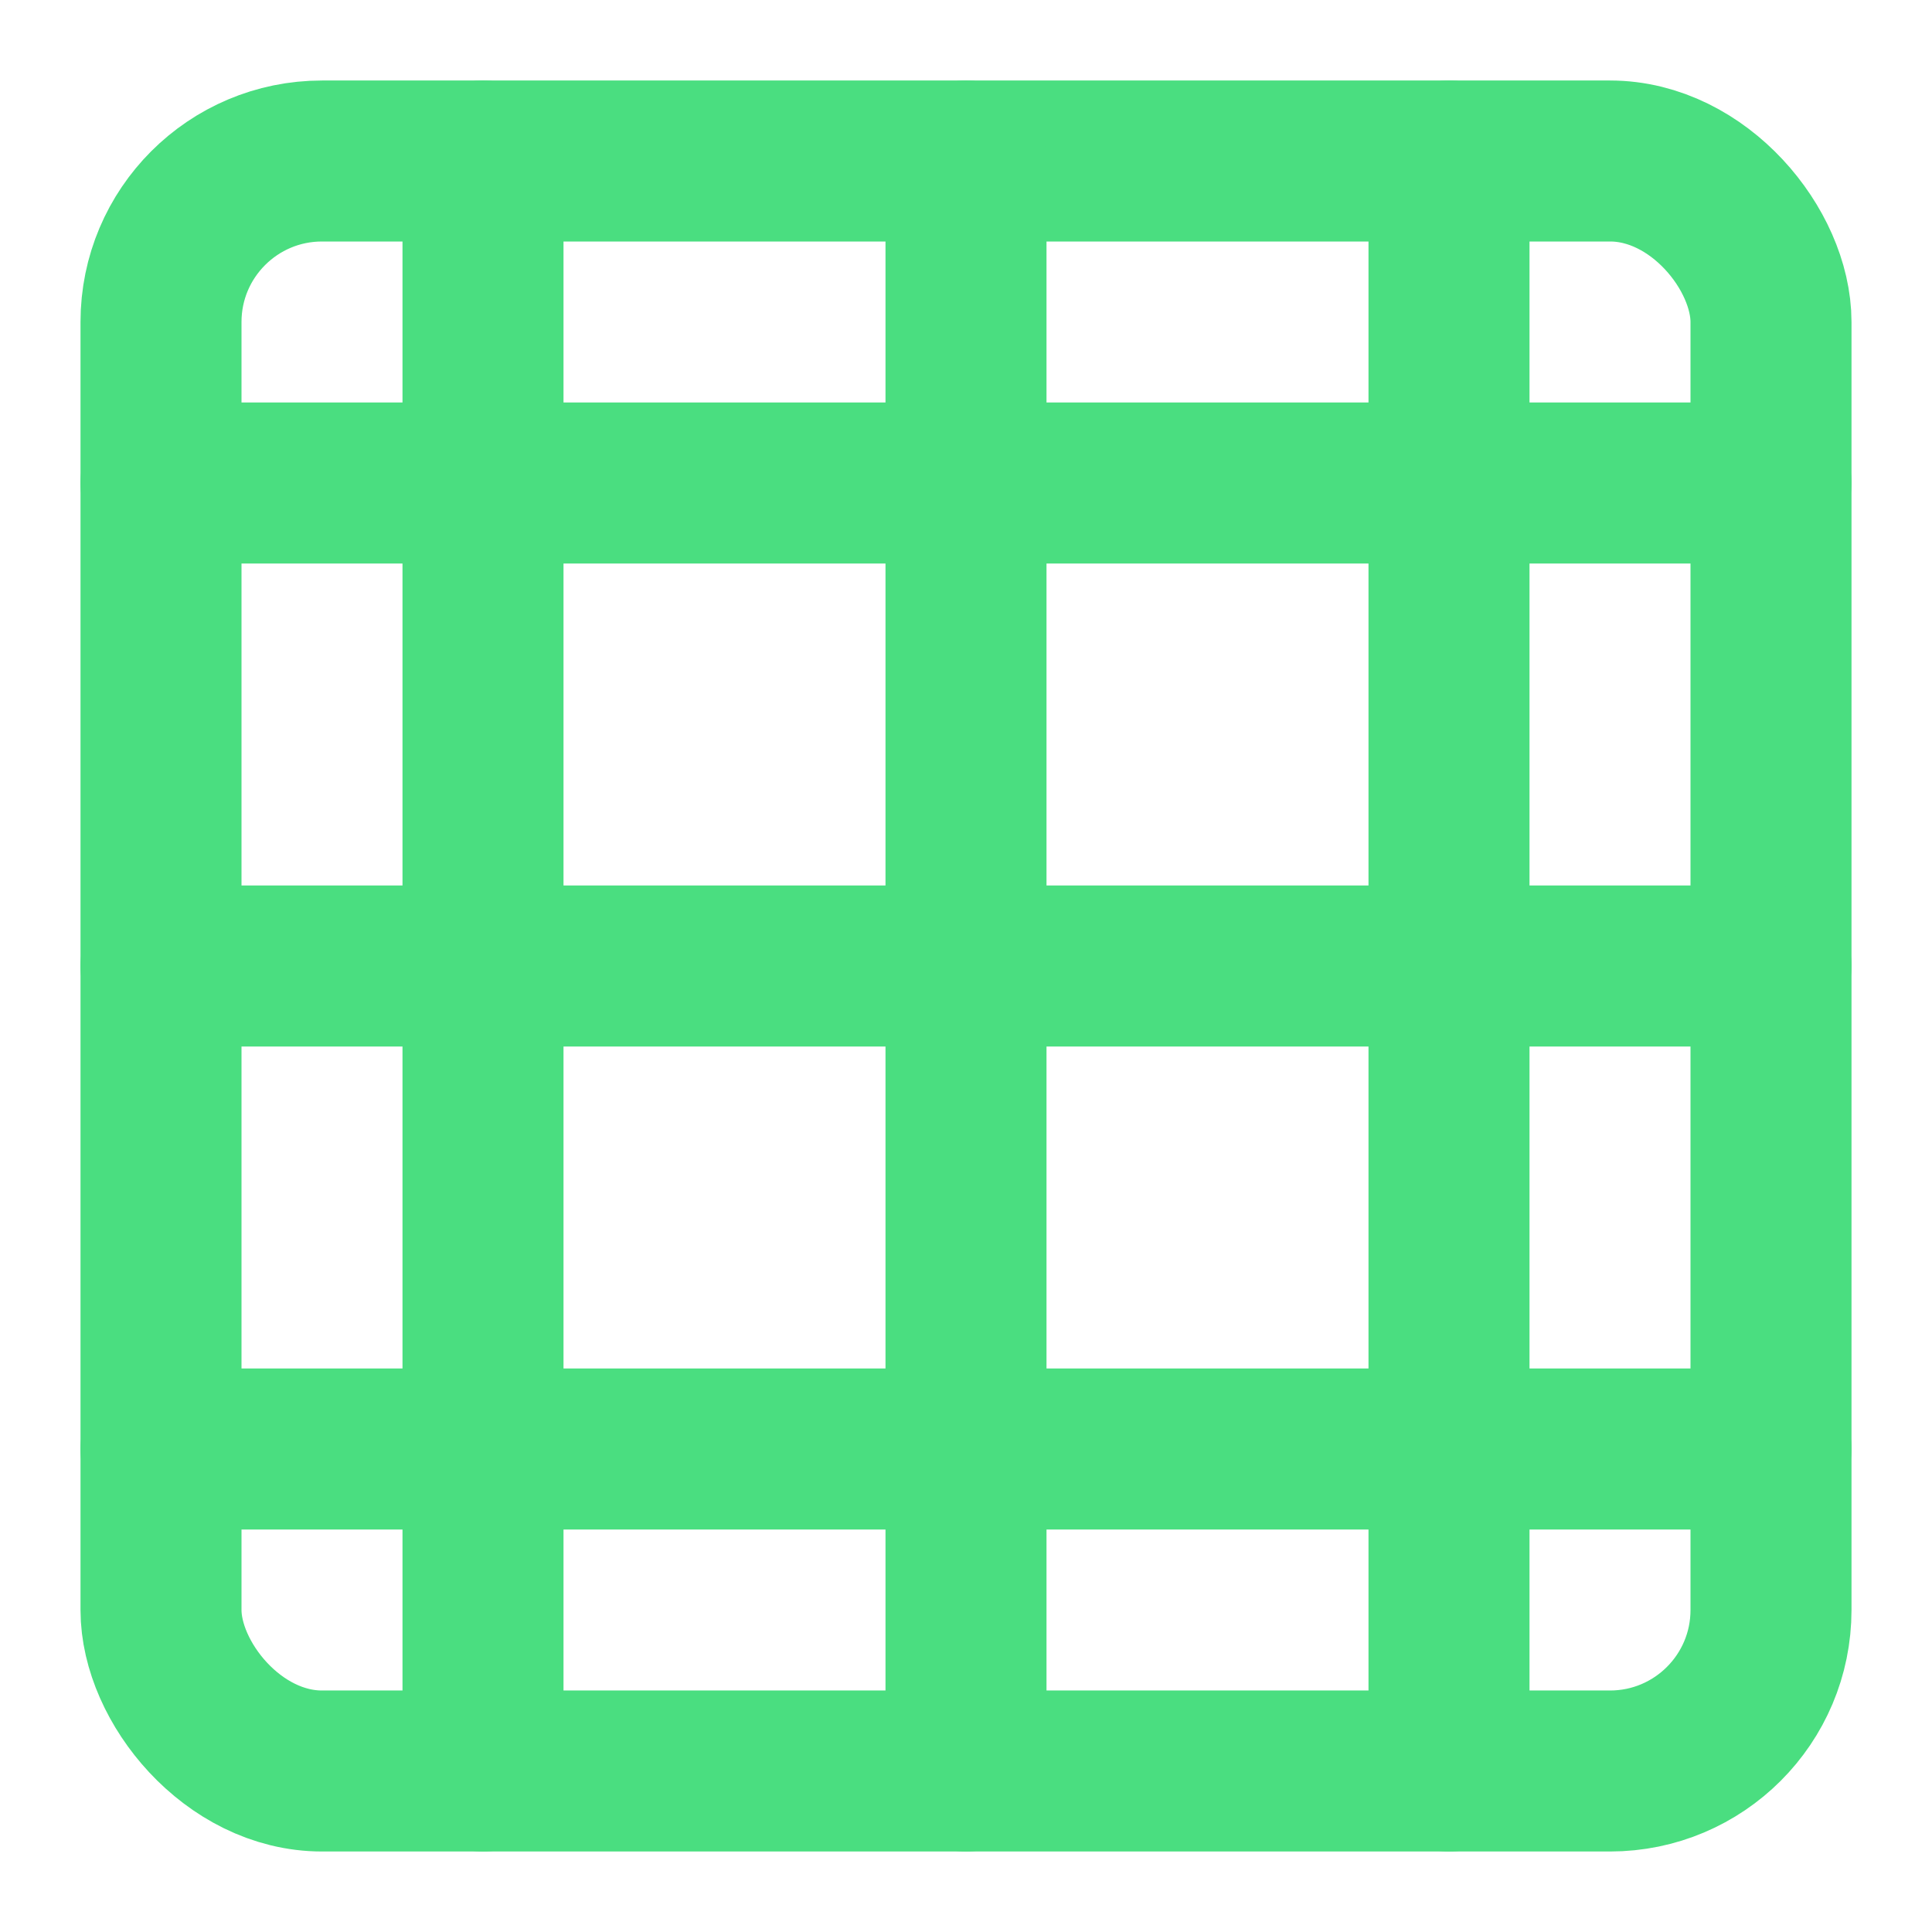
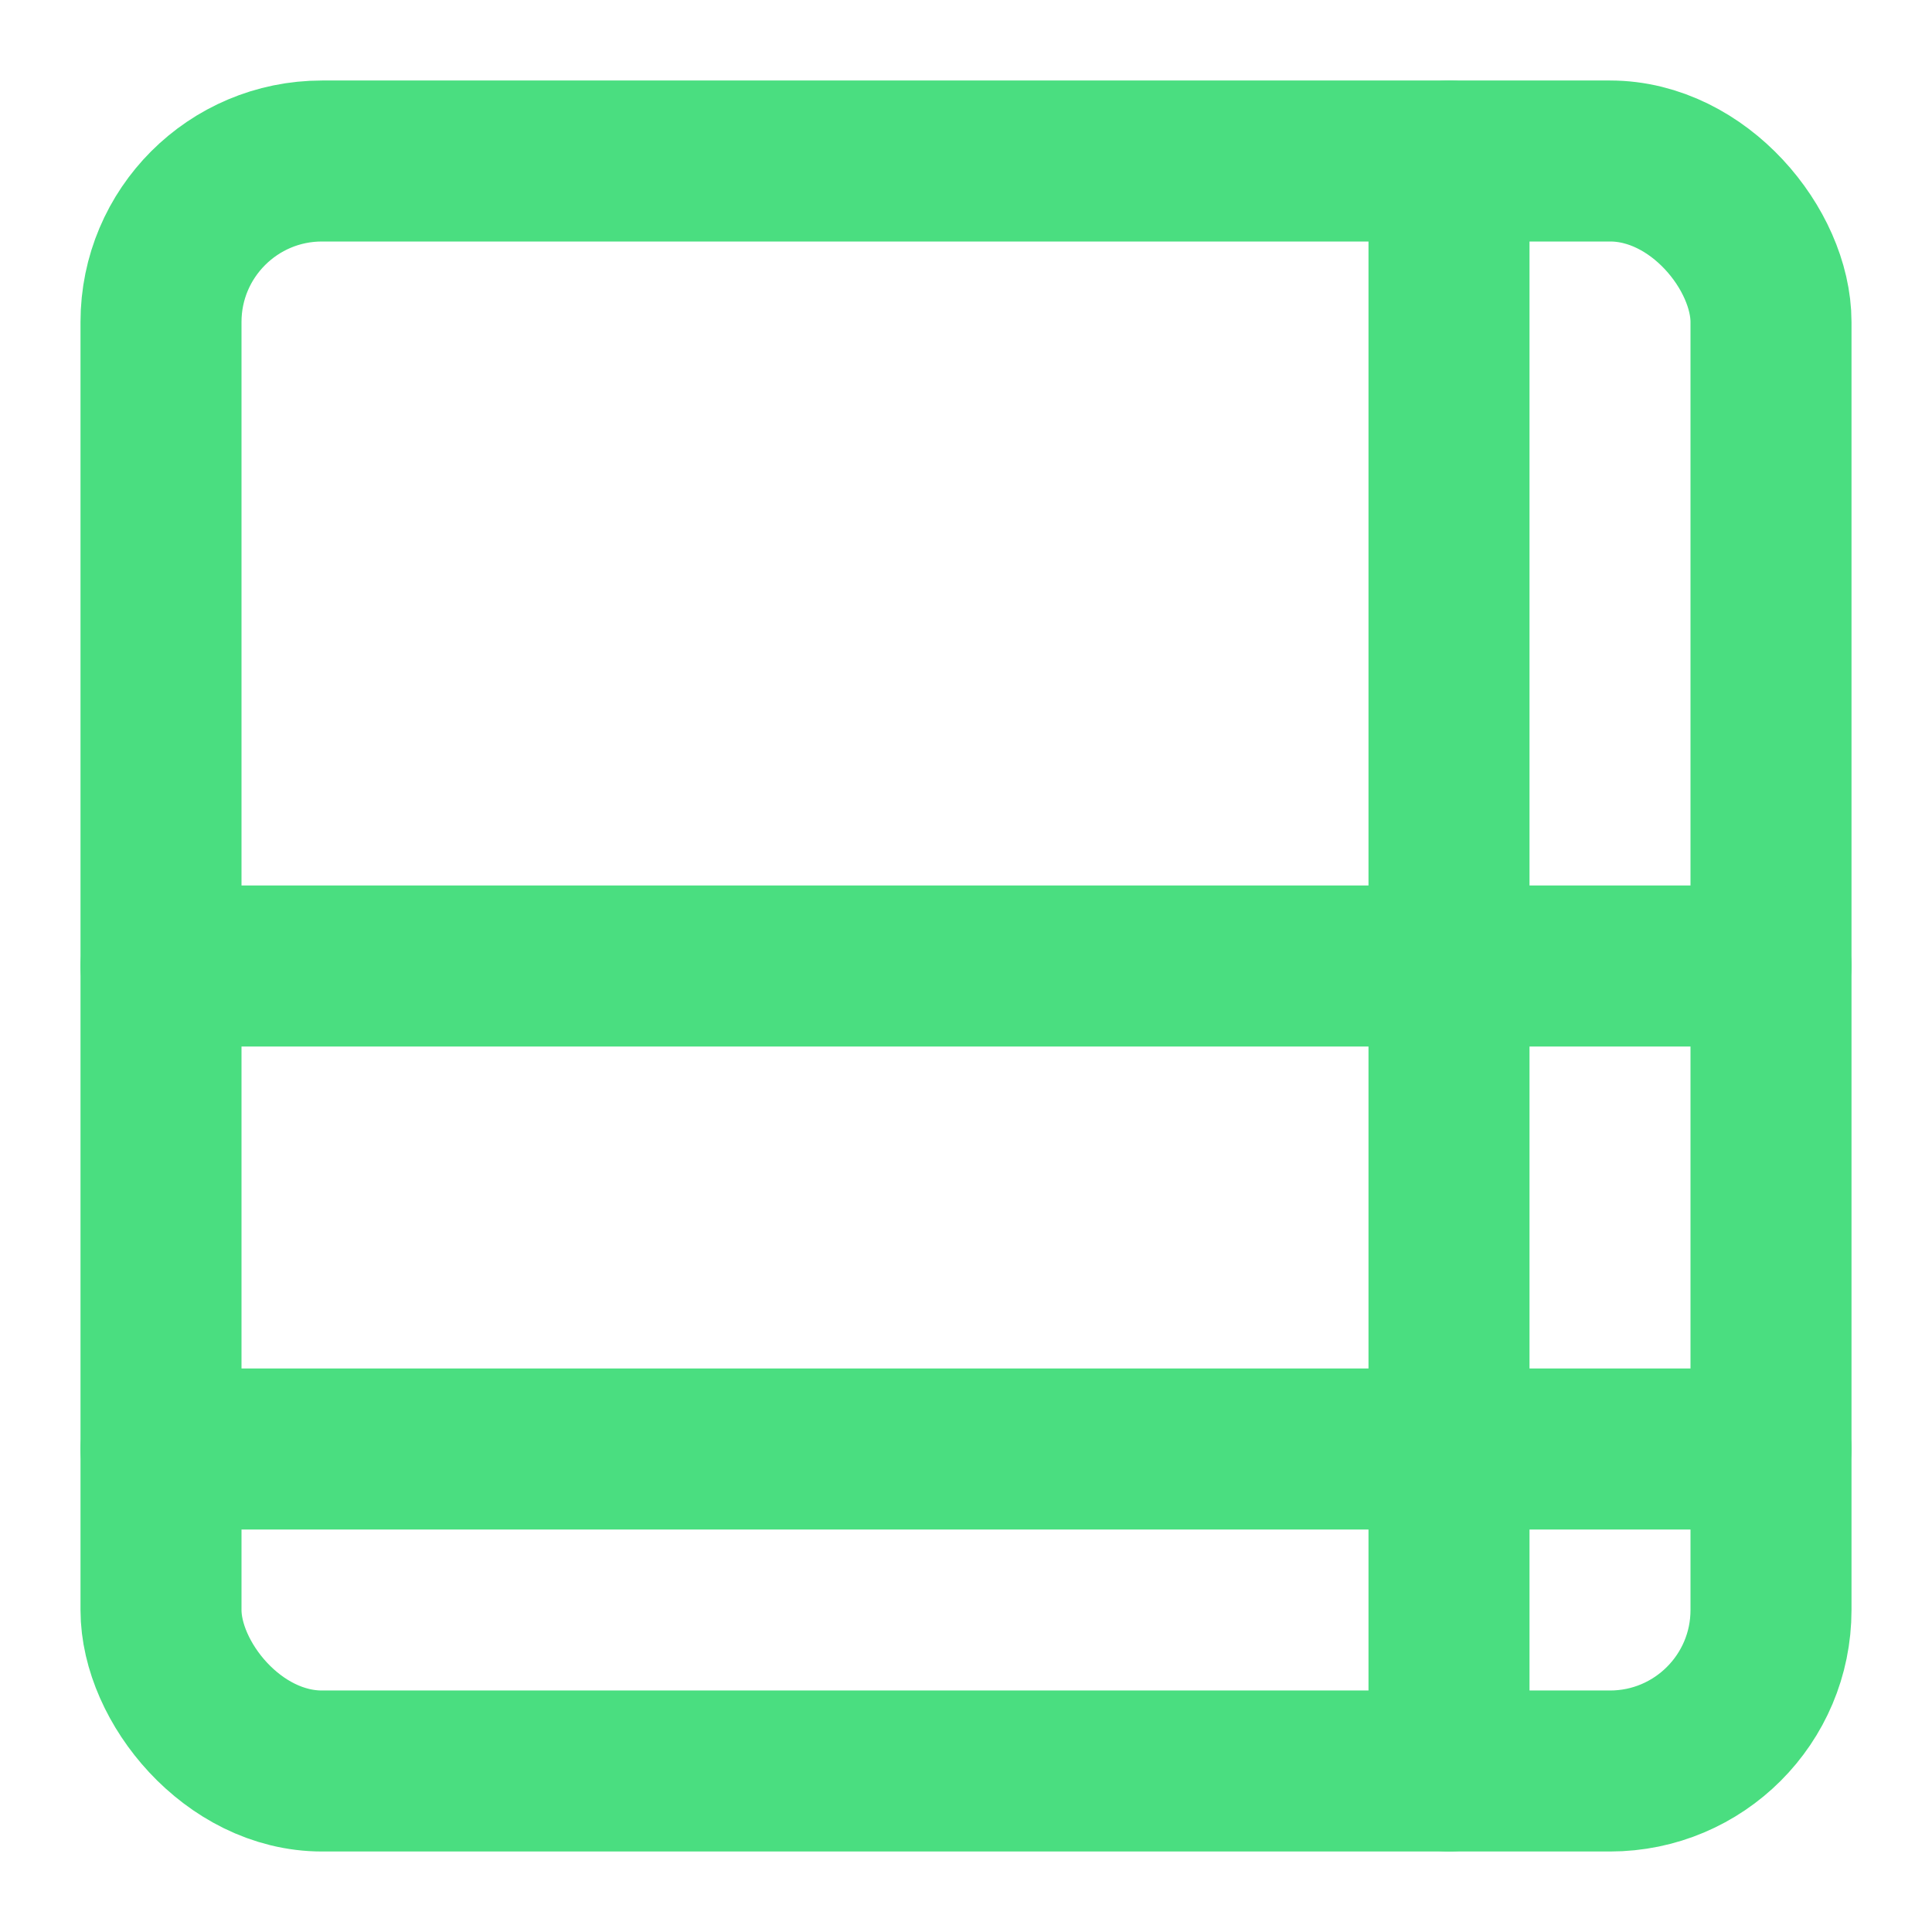
<svg xmlns="http://www.w3.org/2000/svg" width="24" height="24" viewBox="0 0 24 24" fill="none" stroke="#4ADE80" stroke-width="2" stroke-linecap="round" stroke-linejoin="round">
  <rect x="2" y="2" width="20" height="20" rx="2" />
-   <line x1="2" y1="6" x2="22" y2="6" />
  <line x1="2" y1="12" x2="22" y2="12" />
  <line x1="2" y1="18" x2="22" y2="18" />
-   <line x1="6" y1="2" x2="6" y2="22" />
-   <line x1="12" y1="2" x2="12" y2="22" />
  <line x1="18" y1="2" x2="18" y2="22" />
</svg>